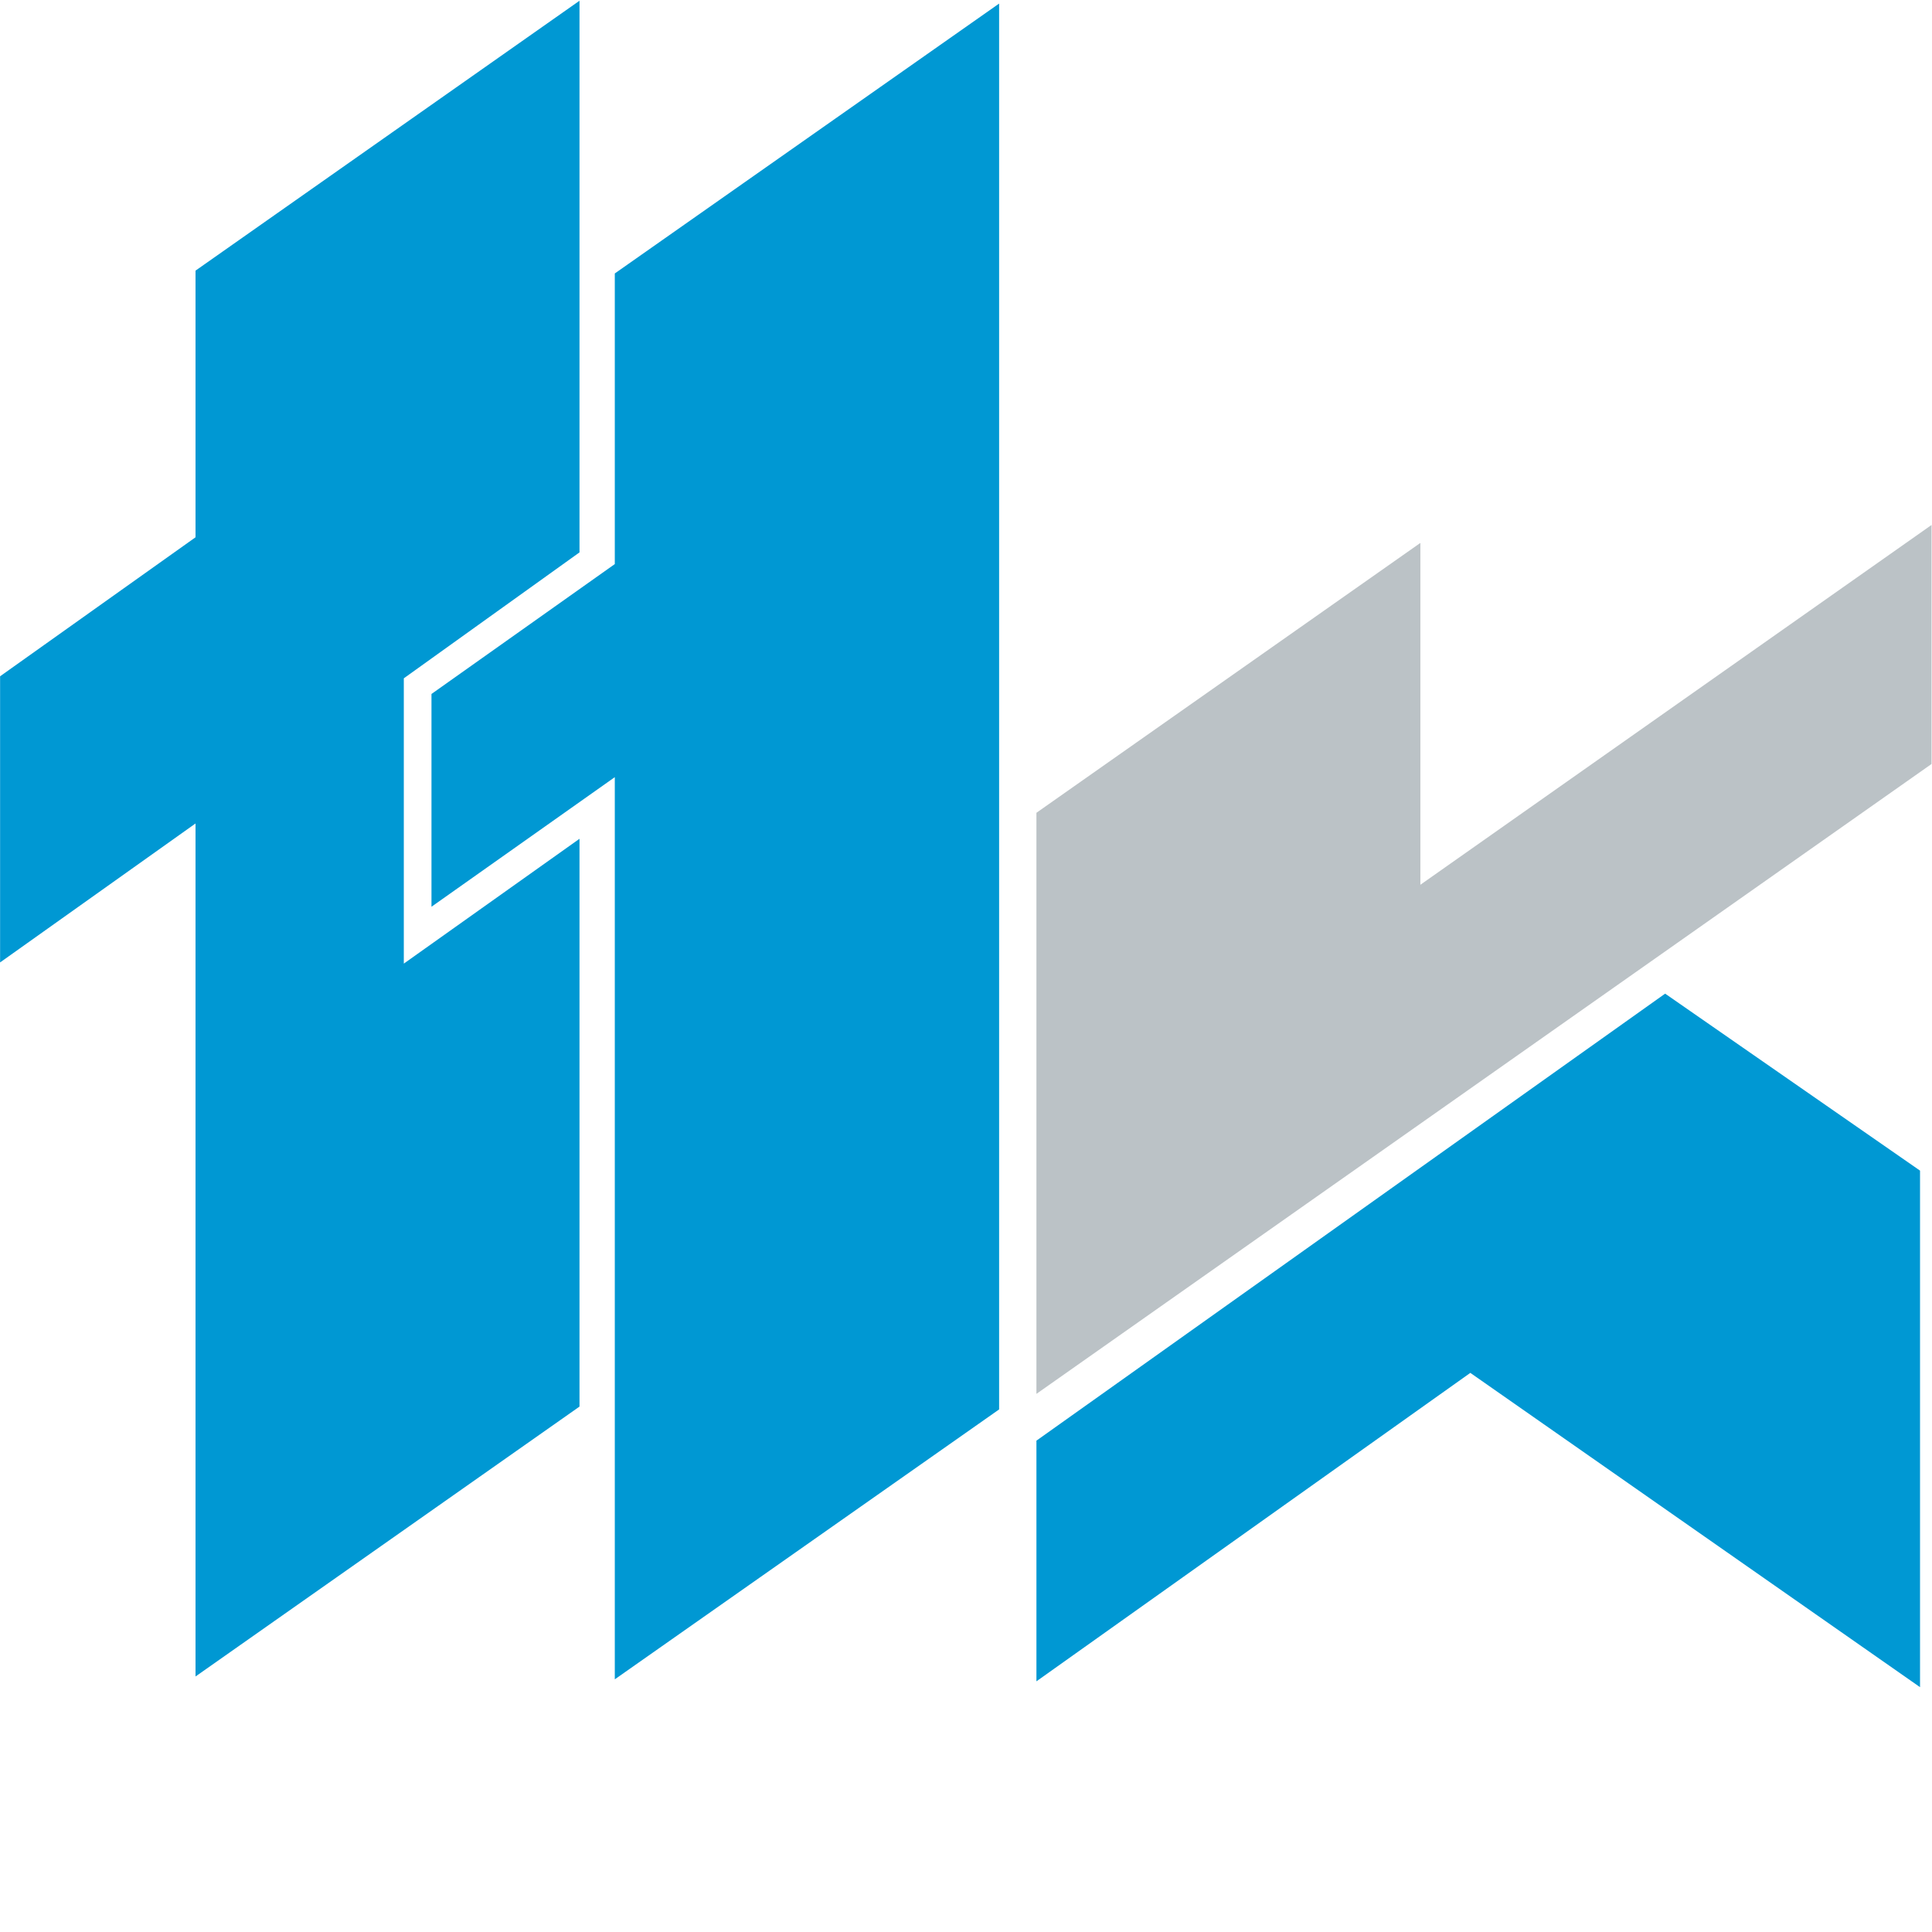
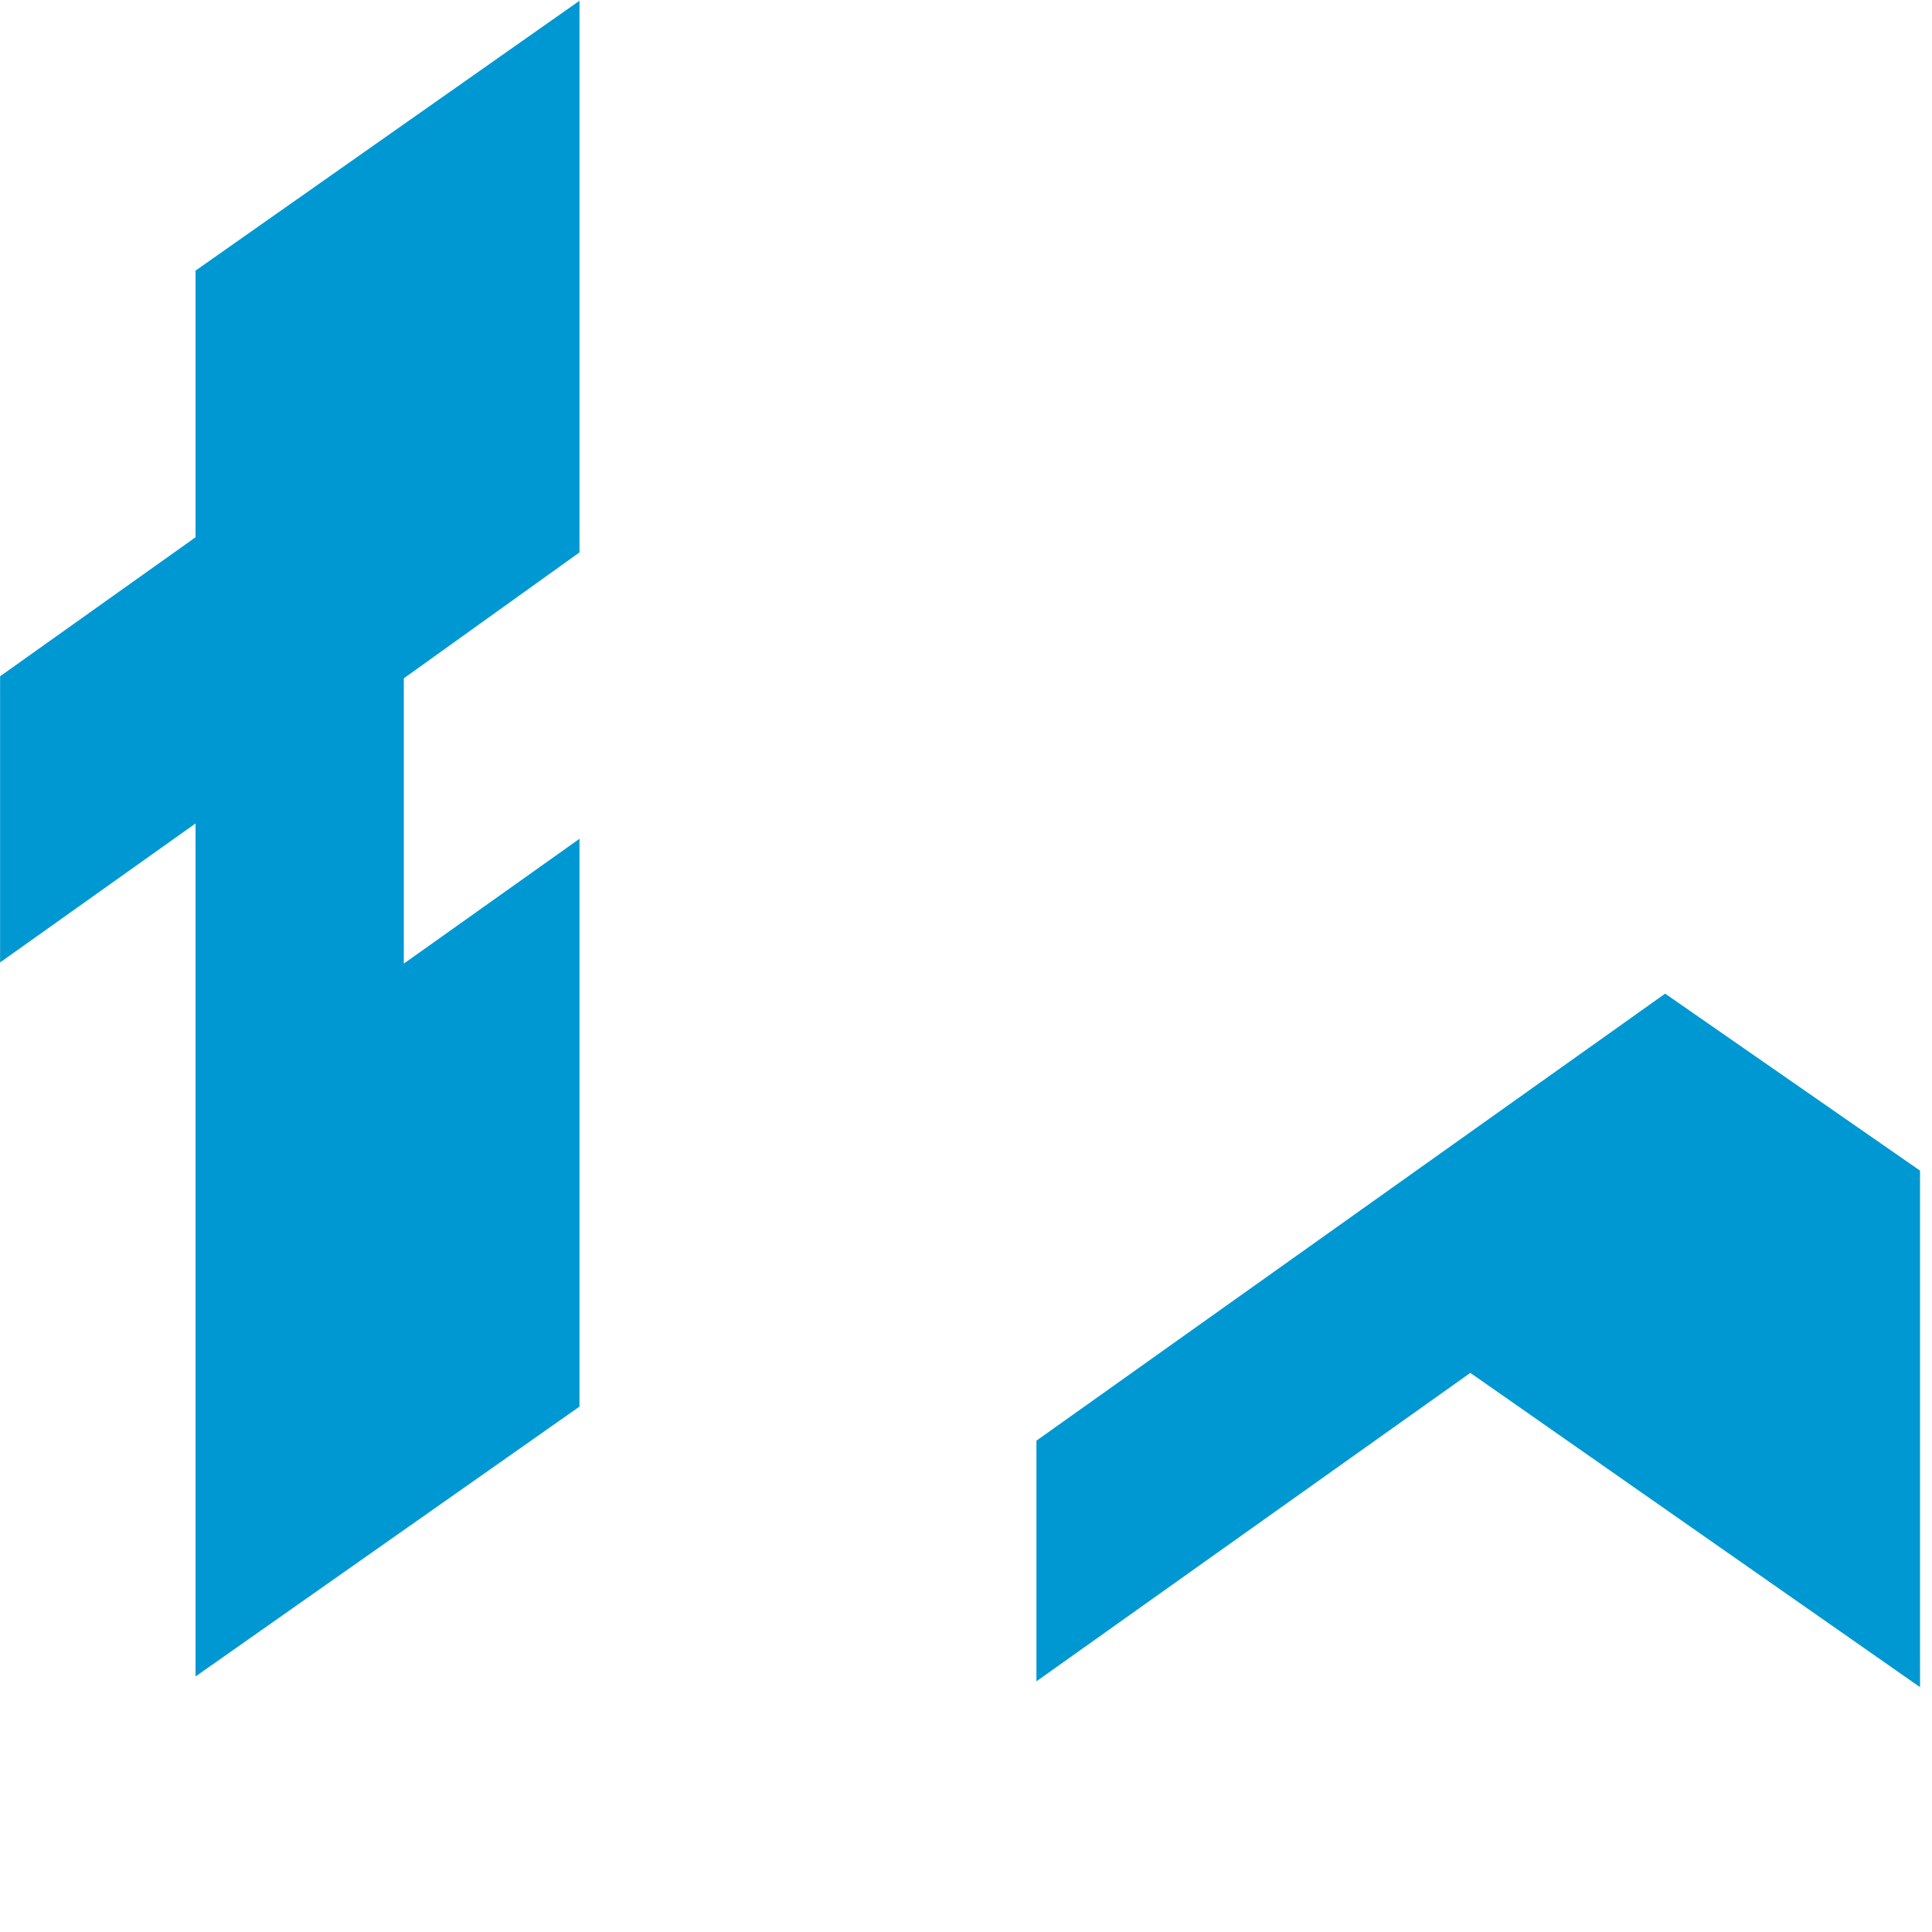
<svg xmlns="http://www.w3.org/2000/svg" xmlns:ns1="http://sodipodi.sourceforge.net/DTD/sodipodi-0.dtd" xmlns:ns2="http://www.inkscape.org/namespaces/inkscape" version="1.1" id="svg29" xml:space="preserve" width="150" height="150" viewBox="0 0 150 150" ns1:docname="logo_empty.svg" ns2:version="0.92.4 5da689c313, 2019-01-14">
  <defs id="defs33">
    <clipPath clipPathUnits="userSpaceOnUse" id="clipPath57">
-       <path d="M 0,841.89 H 595.28 V 0 H 0 Z" id="path55" ns2:connector-curvature="0" />
+       <path d="M 0,841.89 V 0 H 0 Z" id="path55" ns2:connector-curvature="0" />
    </clipPath>
  </defs>
  <ns1:namedview pagecolor="#ffffff" bordercolor="#666666" borderopacity="1" objecttolerance="10" gridtolerance="10" guidetolerance="10" ns2:pageopacity="0" ns2:pageshadow="2" ns2:window-width="1362" ns2:window-height="719" id="namedview31" showgrid="false" width="150px" ns2:zoom="3.36" ns2:cx="78.058719" ns2:cy="77.724382" ns2:window-x="2" ns2:window-y="47" ns2:window-maximized="1" ns2:current-layer="g37" />
  <g id="g37" ns2:groupmode="layer" ns2:label="ttkLogo_CMYK_out_text" transform="matrix(1.333,0,0,-1.333,0,150)">
    <g id="g39" transform="matrix(1.202,0,0,1.03,112.5,81.951)">
-       <path d="M 0,0 -24.768,-20.345 V -1.014 L -43.373,-16.275 V -49.134 L 0,-13.516 Z" style="fill:#bbc2c6;fill-opacity:1;fill-rule:nonzero;stroke:none" id="path41" ns2:connector-curvature="0" />
-     </g>
+       </g>
    <g id="g43" transform="matrix(1.202,0,0,1.03,111.831,44.346)">
      <path d="M 0,0 -12.351,10.008 -42.816,-15.27 V -28.879 L -21.791,-11.437 0,-29.209 Z" style="fill:#0098d3;fill-opacity:1;fill-rule:nonzero;stroke:none" id="path45" ns2:connector-curvature="0" />
    </g>
    <g id="g47" transform="matrix(1.202,0,0,1.03,23.52,73.02)">
      <path d="M 0,0 8.513,7.121 V 38.316 L -10.093,23.054 V 7.975 l -9.47,-7.86 v -16.181 l 9.47,7.858 V -56.444 L 8.513,-41.182 V -9.074 L 0,-16.133 Z" style="fill:#0098d3;fill-opacity:1;fill-rule:nonzero;stroke:none" id="path49" ns2:connector-curvature="0" />
    </g>
    <g id="g51" transform="matrix(1.202,0,0,1.03,-301.569,-377.053)">
      <g id="g53" clip-path="url(#clipPath57)">
        <g id="g59" transform="translate(280.68,459.858)">
-           <path d="m 0,0 v -16.412 -0.022 l -8.883,-7.345 v -12.032 c 0,0 7.722,6.369 8.883,7.328 v -51.016 l 18.623,15.263 v 79.498 z" style="fill:#0098d3;fill-opacity:1;fill-rule:nonzero;stroke:none" id="path61" ns2:connector-curvature="0" />
-         </g>
+           </g>
      </g>
    </g>
  </g>
</svg>